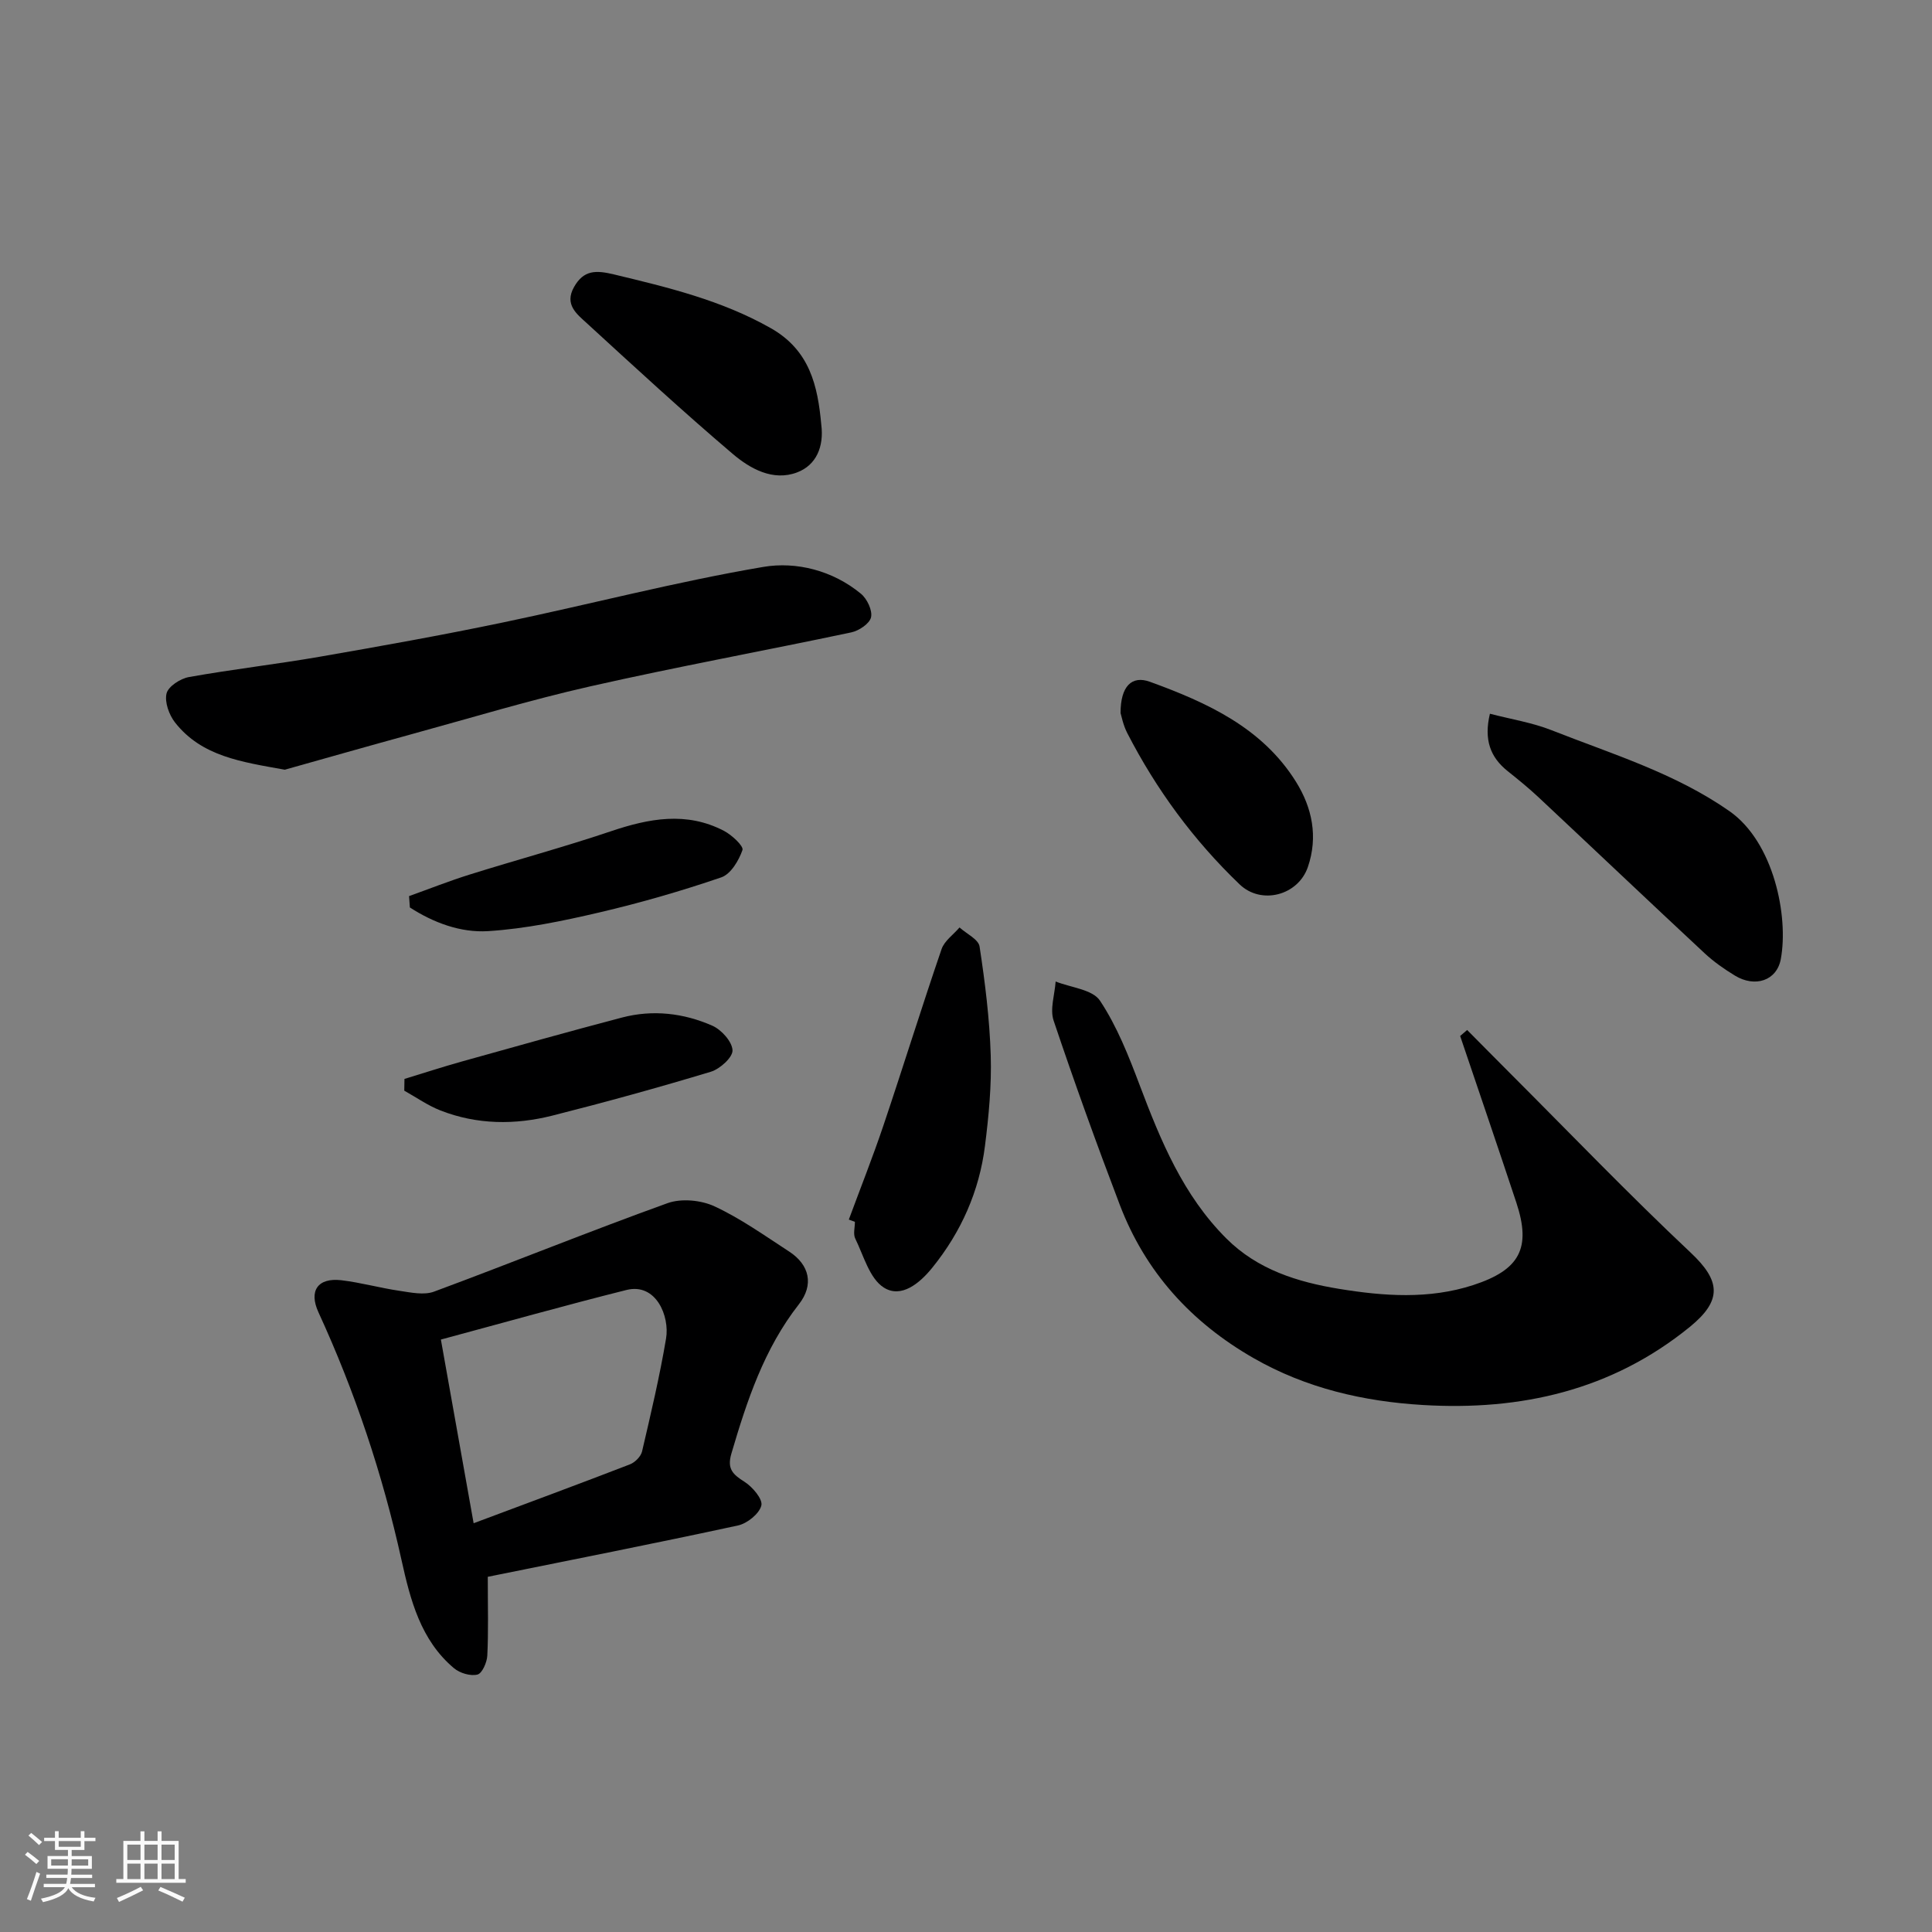
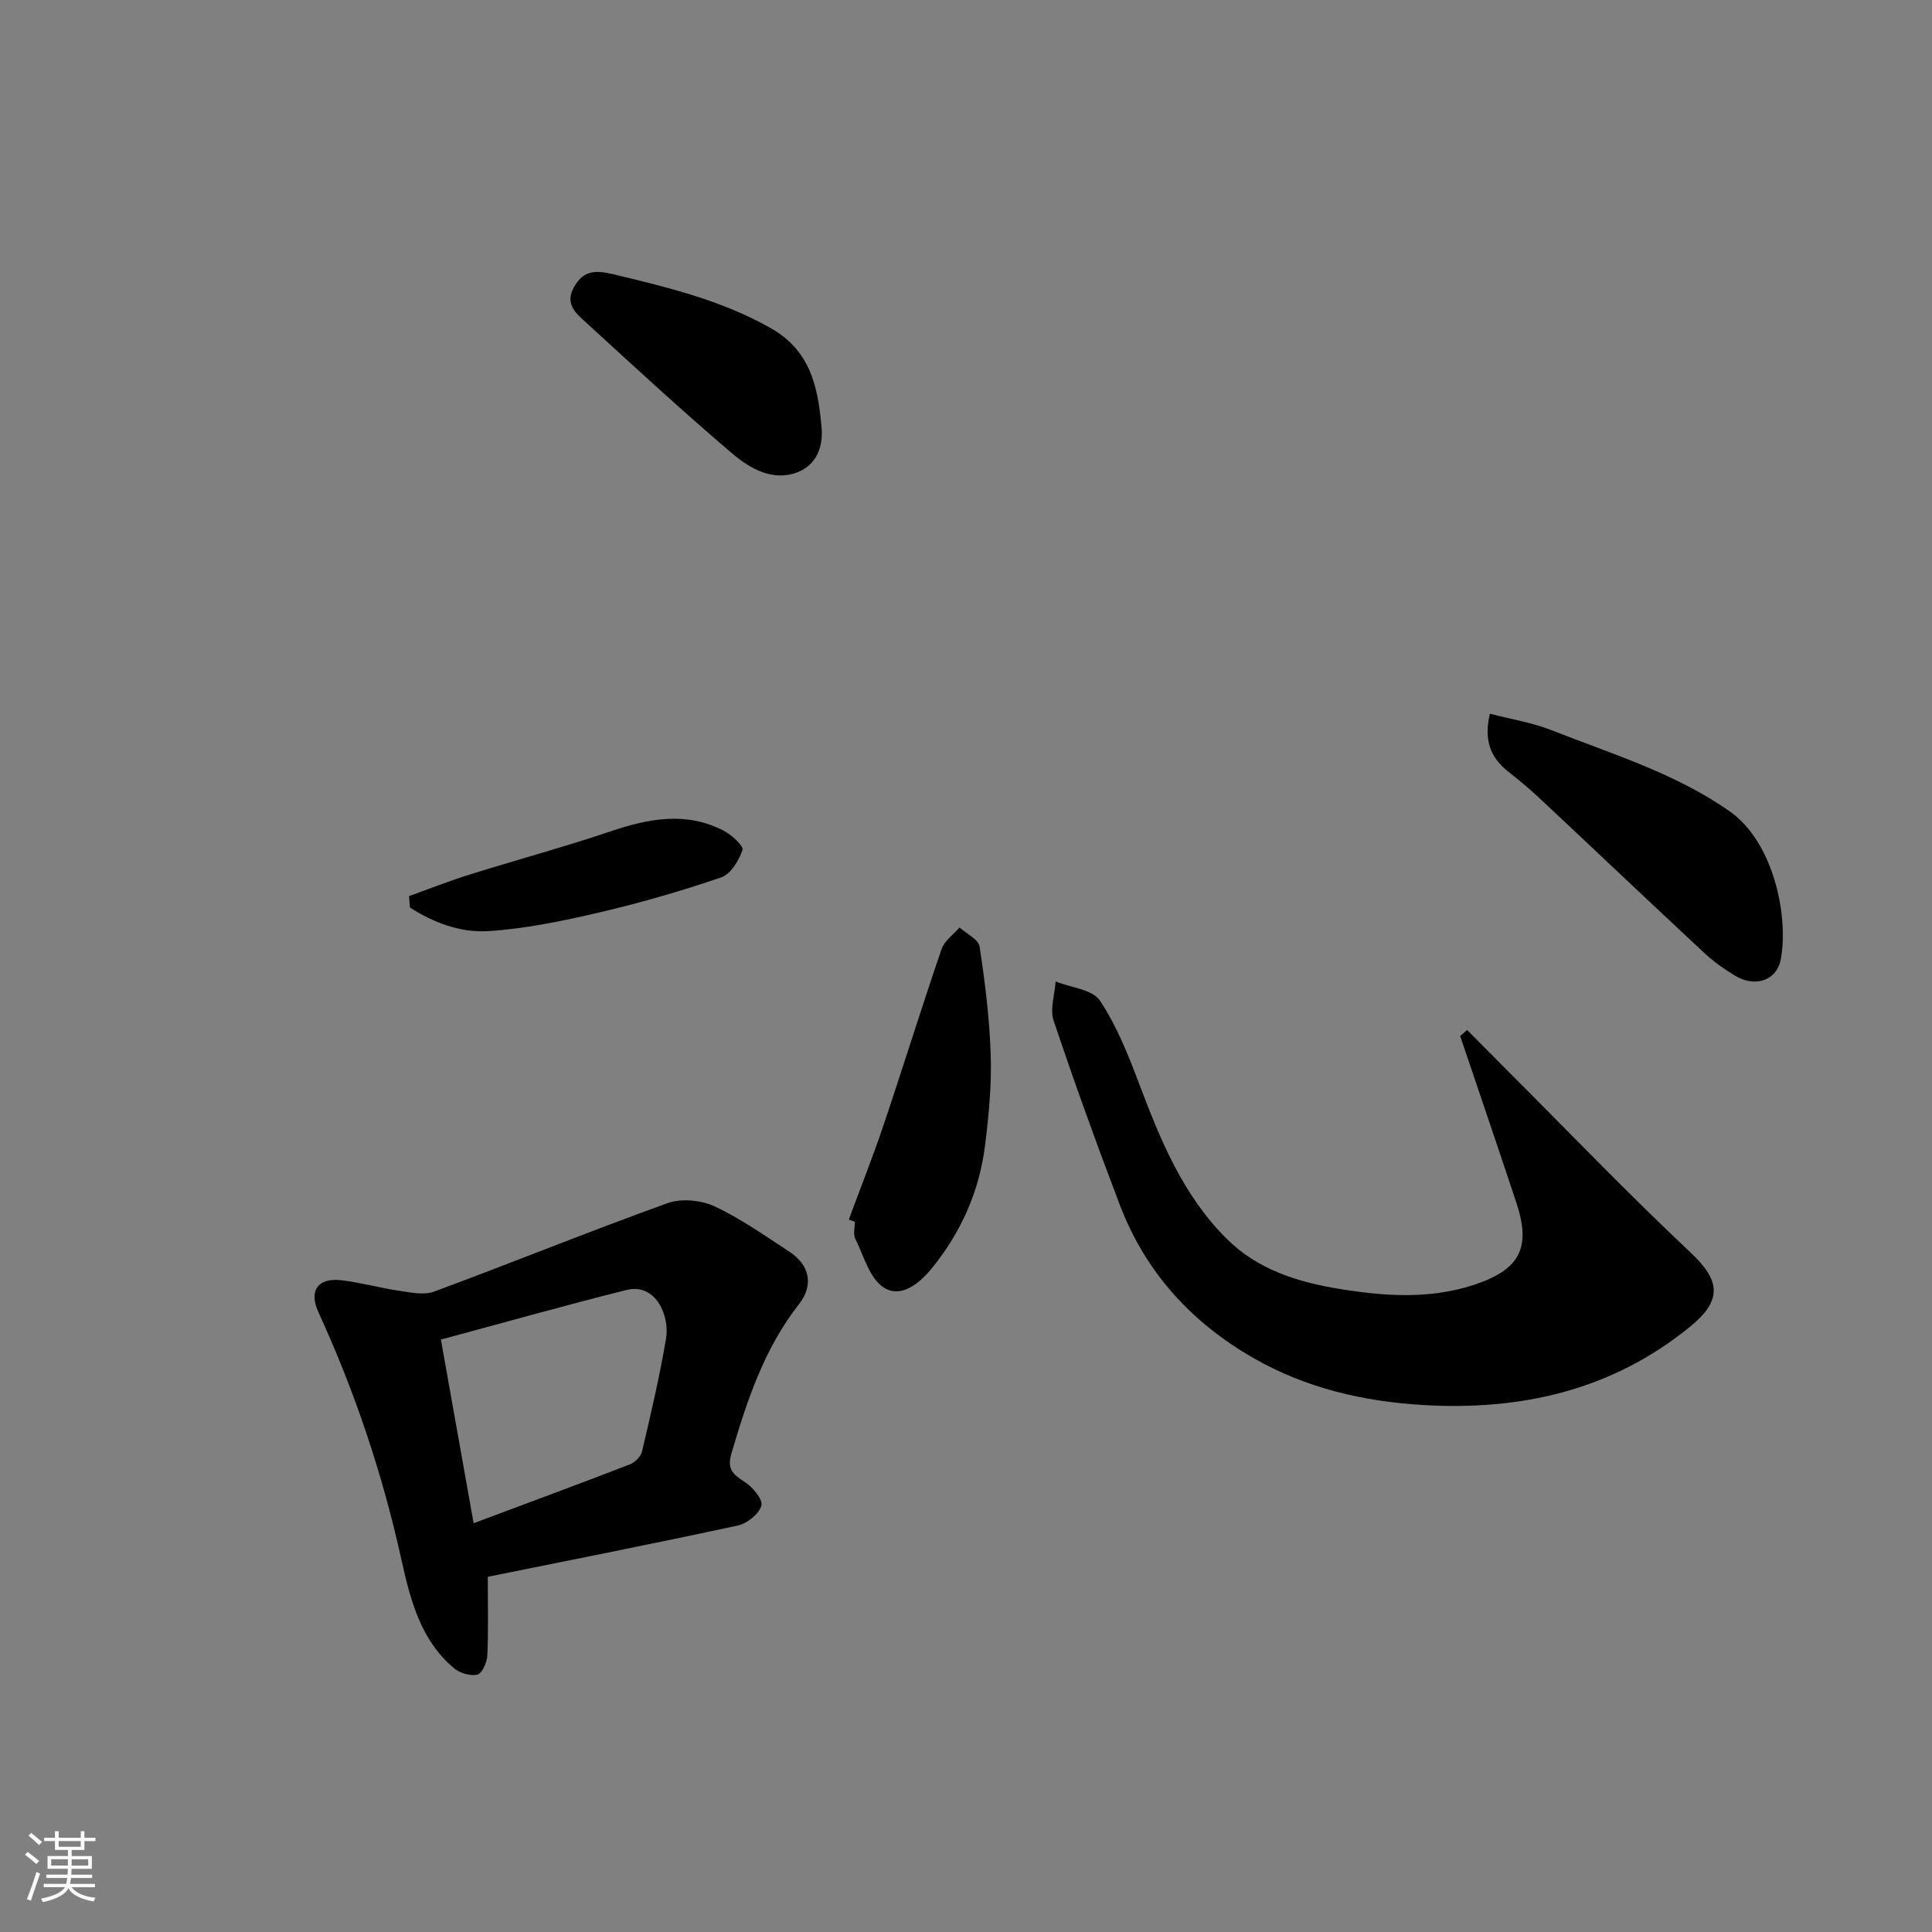
<svg xmlns="http://www.w3.org/2000/svg" enable-background="new 0 0 400 400" viewBox="0 0 400 400">
  <rect x="0" y="0" width="400" height="400" fill="#808080" stroke="none" />
  <path d="m5.17 384 .55-.58c.85.61 1.65 1.24 2.4 1.87l-.59.64c-.83-.73-1.62-1.38-2.36-1.93m1.22 9.53-.82-.34c.71-1.76 1.37-3.64 1.98-5.63.24.13.5.25.76.36-.6 1.67-1.24 3.54-1.92 5.61m-.5-13.5.57-.54c.56.44 1.31 1.06 2.26 1.87l-.64.64c-.68-.66-1.41-1.32-2.19-1.97m3.25.46h2.24v-1.36h.77v1.36h4.57v-1.36h.76v1.36h2.28v.69h-2.28v1.84h-2.64v1.26h4.18v2.64h-4.21c0 .45-.02.86-.05 1.21h4.32v.69h-4.38c-.04.34-.1.75-.19 1.22h5.15v.69h-4.82c.87 1.19 2.51 1.92 4.93 2.19-.17.31-.3.57-.37.76-2.77-.49-4.52-1.41-5.26-2.76-.56 1.26-2.3 2.23-5.24 2.9-.12-.24-.26-.48-.43-.72 2.73-.55 4.38-1.34 4.96-2.38h-4.38v-.69h4.65c.1-.38.17-.79.21-1.22h-4.32v-.69h4.4c.03-.34.05-.75.05-1.21h-4.2v-2.64h4.23v-1.26h-2.69v-1.84h-2.24zm1.46 4.46v1.29h3.45c.01-.4.02-.57.01-.53v-.32-.45h-3.46zm1.55-2.59h4.57v-1.19h-4.57zm6.11 2.59h-3.42v.77c-.01.19-.01.37-.02.53h3.44z" fill="#fafafa" />
-   <path d="m32.63 379.16h.82v1.98h3.54v7.89h1.46v.78h-14.37v-.78h1.46v-7.89h3.54v-1.98h.82v1.98h2.73zm-3.49 11.48.5.73c-1.61.82-3.28 1.63-5 2.41-.13-.27-.28-.55-.44-.82 1.75-.72 3.4-1.49 4.94-2.32m-2.78-5.55h2.73v-3.18h-2.73zm0 3.95h2.73v-3.2h-2.73zm3.54-3.95h2.73v-3.18h-2.73zm0 3.95h2.73v-3.2h-2.73zm7.89 4.68c-1.84-.92-3.51-1.7-5.02-2.32l.45-.73c1.89.8 3.57 1.55 5.04 2.23zm-1.62-11.81h-2.73v3.18h2.73zm-2.73 7.13h2.73v-3.2h-2.73z" fill="#fafafa" />
  <g fill="#000001">
    <path d="m303.76 213.25c2.96 2.98 5.91 5.98 8.88 8.95 12.42 12.42 24.59 25.1 37.38 37.13 6.23 5.85 6.59 9.89-.16 15.39-16.19 13.17-35.03 17.38-55.26 16.17-12.27-.73-24.18-3.47-35.05-9.7-12.93-7.41-22.41-17.83-27.72-31.77-4.81-12.62-9.39-25.32-13.69-38.12-.8-2.38.23-5.38.42-8.09 3.15 1.26 7.64 1.64 9.18 3.97 3.53 5.31 5.94 11.46 8.22 17.49 4.36 11.54 9 22.82 17.95 31.75 6.46 6.45 14.73 9.01 23.3 10.42 9.24 1.51 18.62 2.21 27.81-.78 9.63-3.14 12.04-7.63 8.93-17.05-3.82-11.53-7.75-23.01-11.64-34.52.47-.41.96-.82 1.45-1.24z" />
    <path d="m100.99 326.46c0 6.45.15 11.39-.1 16.31-.07 1.41-1.06 3.68-2.04 3.93-1.44.36-3.63-.29-4.84-1.3-6.93-5.81-9.06-14.19-10.89-22.45-3.91-17.72-9.62-34.78-17.19-51.26-2.04-4.44-.14-7.2 4.75-6.63 4.04.48 8 1.6 12.03 2.19 2.36.35 5.06.94 7.15.17 16.16-5.99 32.14-12.48 48.35-18.32 2.84-1.02 6.93-.64 9.72.66 5.43 2.52 10.39 6.07 15.44 9.35 4.24 2.75 5.19 6.89 2.03 10.93-7.21 9.21-10.75 19.95-13.98 30.93-.93 3.17.32 4.3 2.72 5.82 1.66 1.05 3.82 3.6 3.49 4.91-.43 1.71-2.92 3.71-4.83 4.13-17.29 3.74-34.66 7.16-51.81 10.63zm-9.71-49.12c2.42 13.54 4.57 25.6 6.78 38.03 11.4-4.27 21.91-8.15 32.36-12.19 1.05-.41 2.26-1.62 2.51-2.67 1.81-7.76 3.65-15.53 4.97-23.38.78-4.62-2.07-11.59-8.21-10.05-12.58 3.15-25.07 6.67-38.41 10.26z" />
-     <path d="m58.96 159.36c-8.94-1.61-17.18-2.74-22.71-9.76-1.24-1.58-2.2-4.23-1.77-6.02.35-1.46 2.85-3.08 4.62-3.4 9-1.61 18.1-2.65 27.1-4.21 12.68-2.2 25.36-4.47 37.95-7.1 17.99-3.75 35.81-8.43 53.9-11.5 6.81-1.15 14.36.73 20.2 5.56 1.27 1.05 2.41 3.44 2.09 4.87-.29 1.31-2.51 2.8-4.1 3.13-17.99 3.81-36.09 7.11-54.02 11.17-12.51 2.83-24.82 6.57-37.2 9.96-8.93 2.45-17.83 4.99-26.06 7.3z" />
    <path d="m308.47 147.77c4.38 1.14 8.75 1.83 12.76 3.41 12.55 4.95 25.54 8.87 36.82 16.75 9.2 6.42 12.28 21.77 10.65 30.62-.83 4.52-5.36 5.95-9.48 3.45-2.22-1.35-4.4-2.87-6.3-4.64-11.51-10.72-22.92-21.56-34.4-32.31-2.04-1.91-4.21-3.67-6.39-5.41-3.58-2.87-4.94-6.48-3.66-11.87z" />
    <path d="m175.74 252.5c2.4-6.5 4.96-12.94 7.17-19.5 4.09-12.14 7.88-24.38 12.03-36.49.59-1.72 2.45-3 3.72-4.49 1.44 1.31 3.93 2.46 4.15 3.95 1.14 7.47 2.08 15.01 2.31 22.56.19 6.22-.41 12.51-1.19 18.7-1.18 9.39-4.92 17.82-10.89 25.21-2.62 3.25-6.46 6.44-10.08 4.12-2.94-1.89-4.15-6.58-5.89-10.13-.46-.94-.07-2.29-.07-3.46-.42-.17-.84-.32-1.26-.47z" />
    <path d="m170.04 87.95c.57 4.49-1.01 8.35-5.02 9.86-4.99 1.88-9.72-.77-13.36-3.87-10.28-8.74-20.21-17.9-30.16-27.02-2.06-1.89-4.71-3.86-2.65-7.5 2.01-3.56 4.56-3.49 8.24-2.61 11.2 2.69 22.29 5.35 32.49 11.13 8.08 4.58 9.73 11.94 10.46 20.01z" />
-     <path d="m232 147.63c-.01-5.58 2.34-7.84 6.09-6.47 11.82 4.3 23.25 9.49 30.25 20.73 3.32 5.34 4.59 11.34 2.44 17.62-2.03 5.9-9.65 7.88-14.12 3.6-9.53-9.13-17.25-19.63-23.28-31.35-.87-1.69-1.22-3.65-1.38-4.13z" />
-     <path d="m83.74 223.38c3.93-1.2 7.83-2.47 11.78-3.58 11.07-3.09 22.14-6.21 33.26-9.13 6.37-1.67 12.75-.93 18.7 1.69 1.88.83 4.1 3.29 4.18 5.09.06 1.46-2.6 3.87-4.48 4.44-10.86 3.28-21.8 6.3-32.8 9.08-7.76 1.96-15.62 1.9-23.19-1.06-2.63-1.03-5-2.71-7.49-4.1.01-.81.03-1.62.04-2.43z" />
    <path d="m84.69 185.53c4.17-1.49 8.29-3.13 12.51-4.45 9.74-3.05 19.6-5.71 29.26-8.97 7.91-2.67 15.66-4.14 23.43-.09 1.63.85 4.11 3.16 3.83 3.97-.76 2.19-2.43 4.99-4.39 5.66-8.28 2.83-16.72 5.27-25.24 7.26-7.58 1.77-15.3 3.38-23.03 3.87-5.7.36-11.32-1.75-16.2-4.9-.06-.78-.11-1.57-.17-2.35z" />
  </g>
</svg>